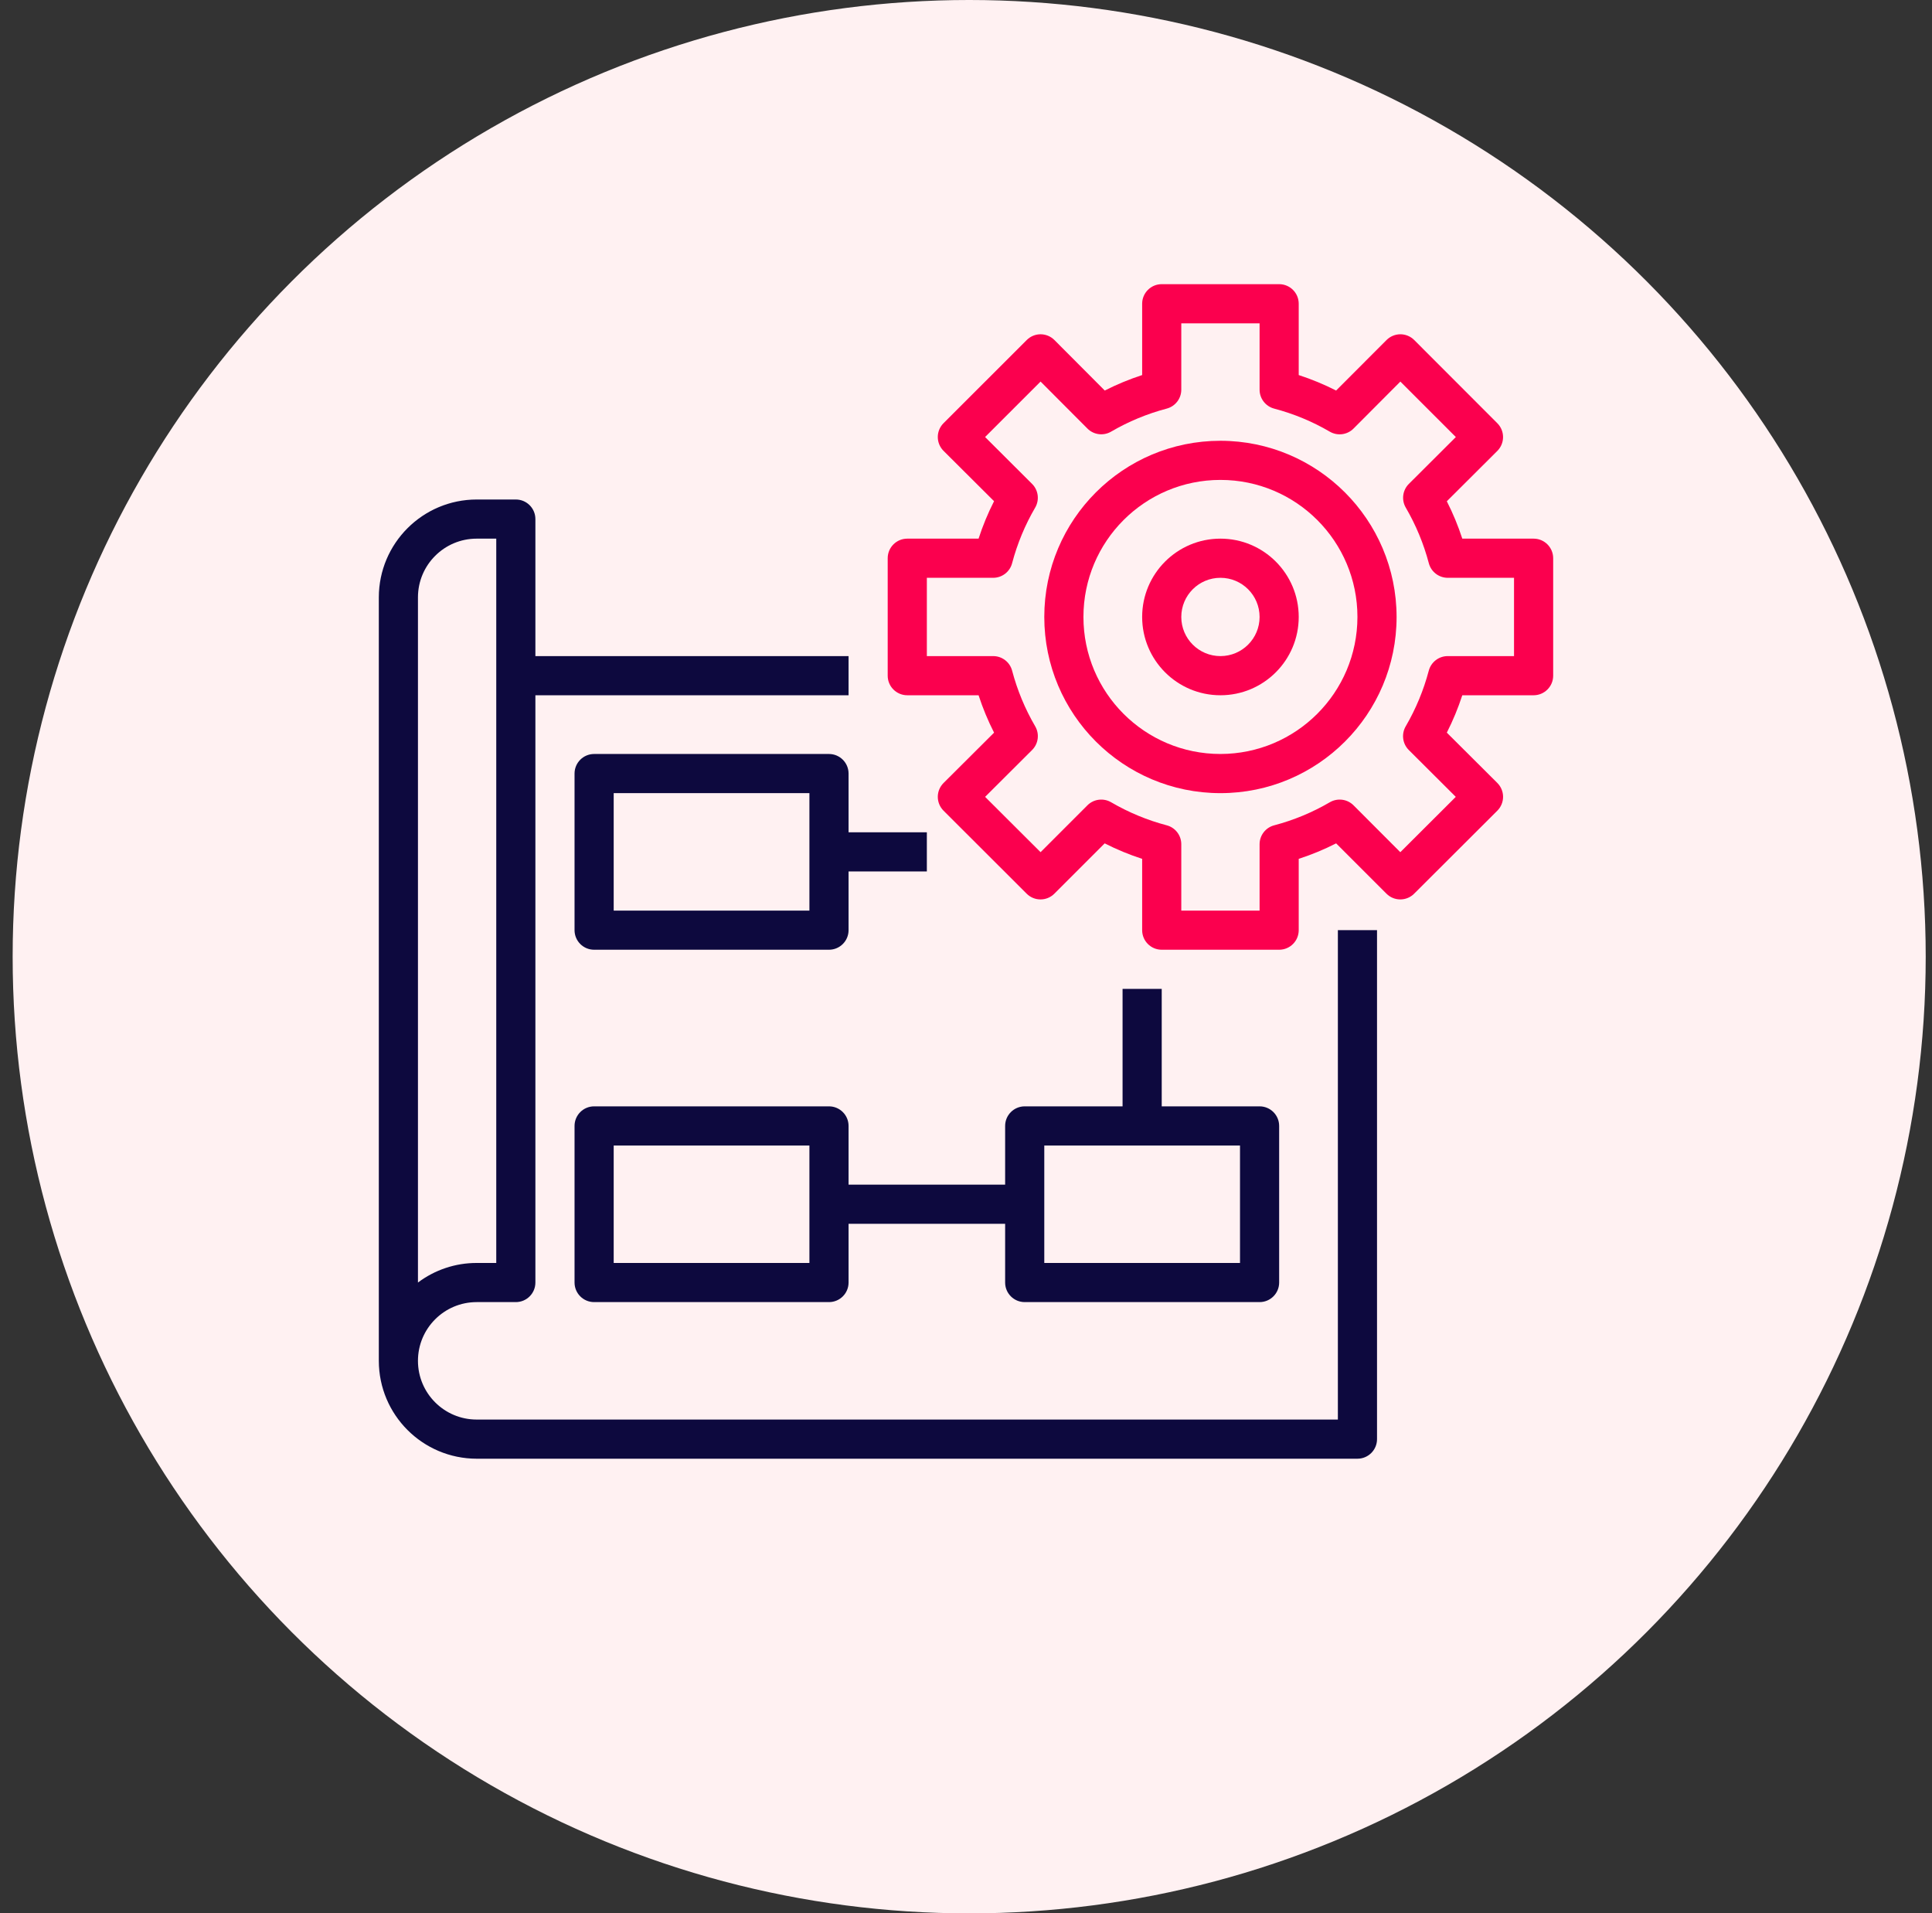
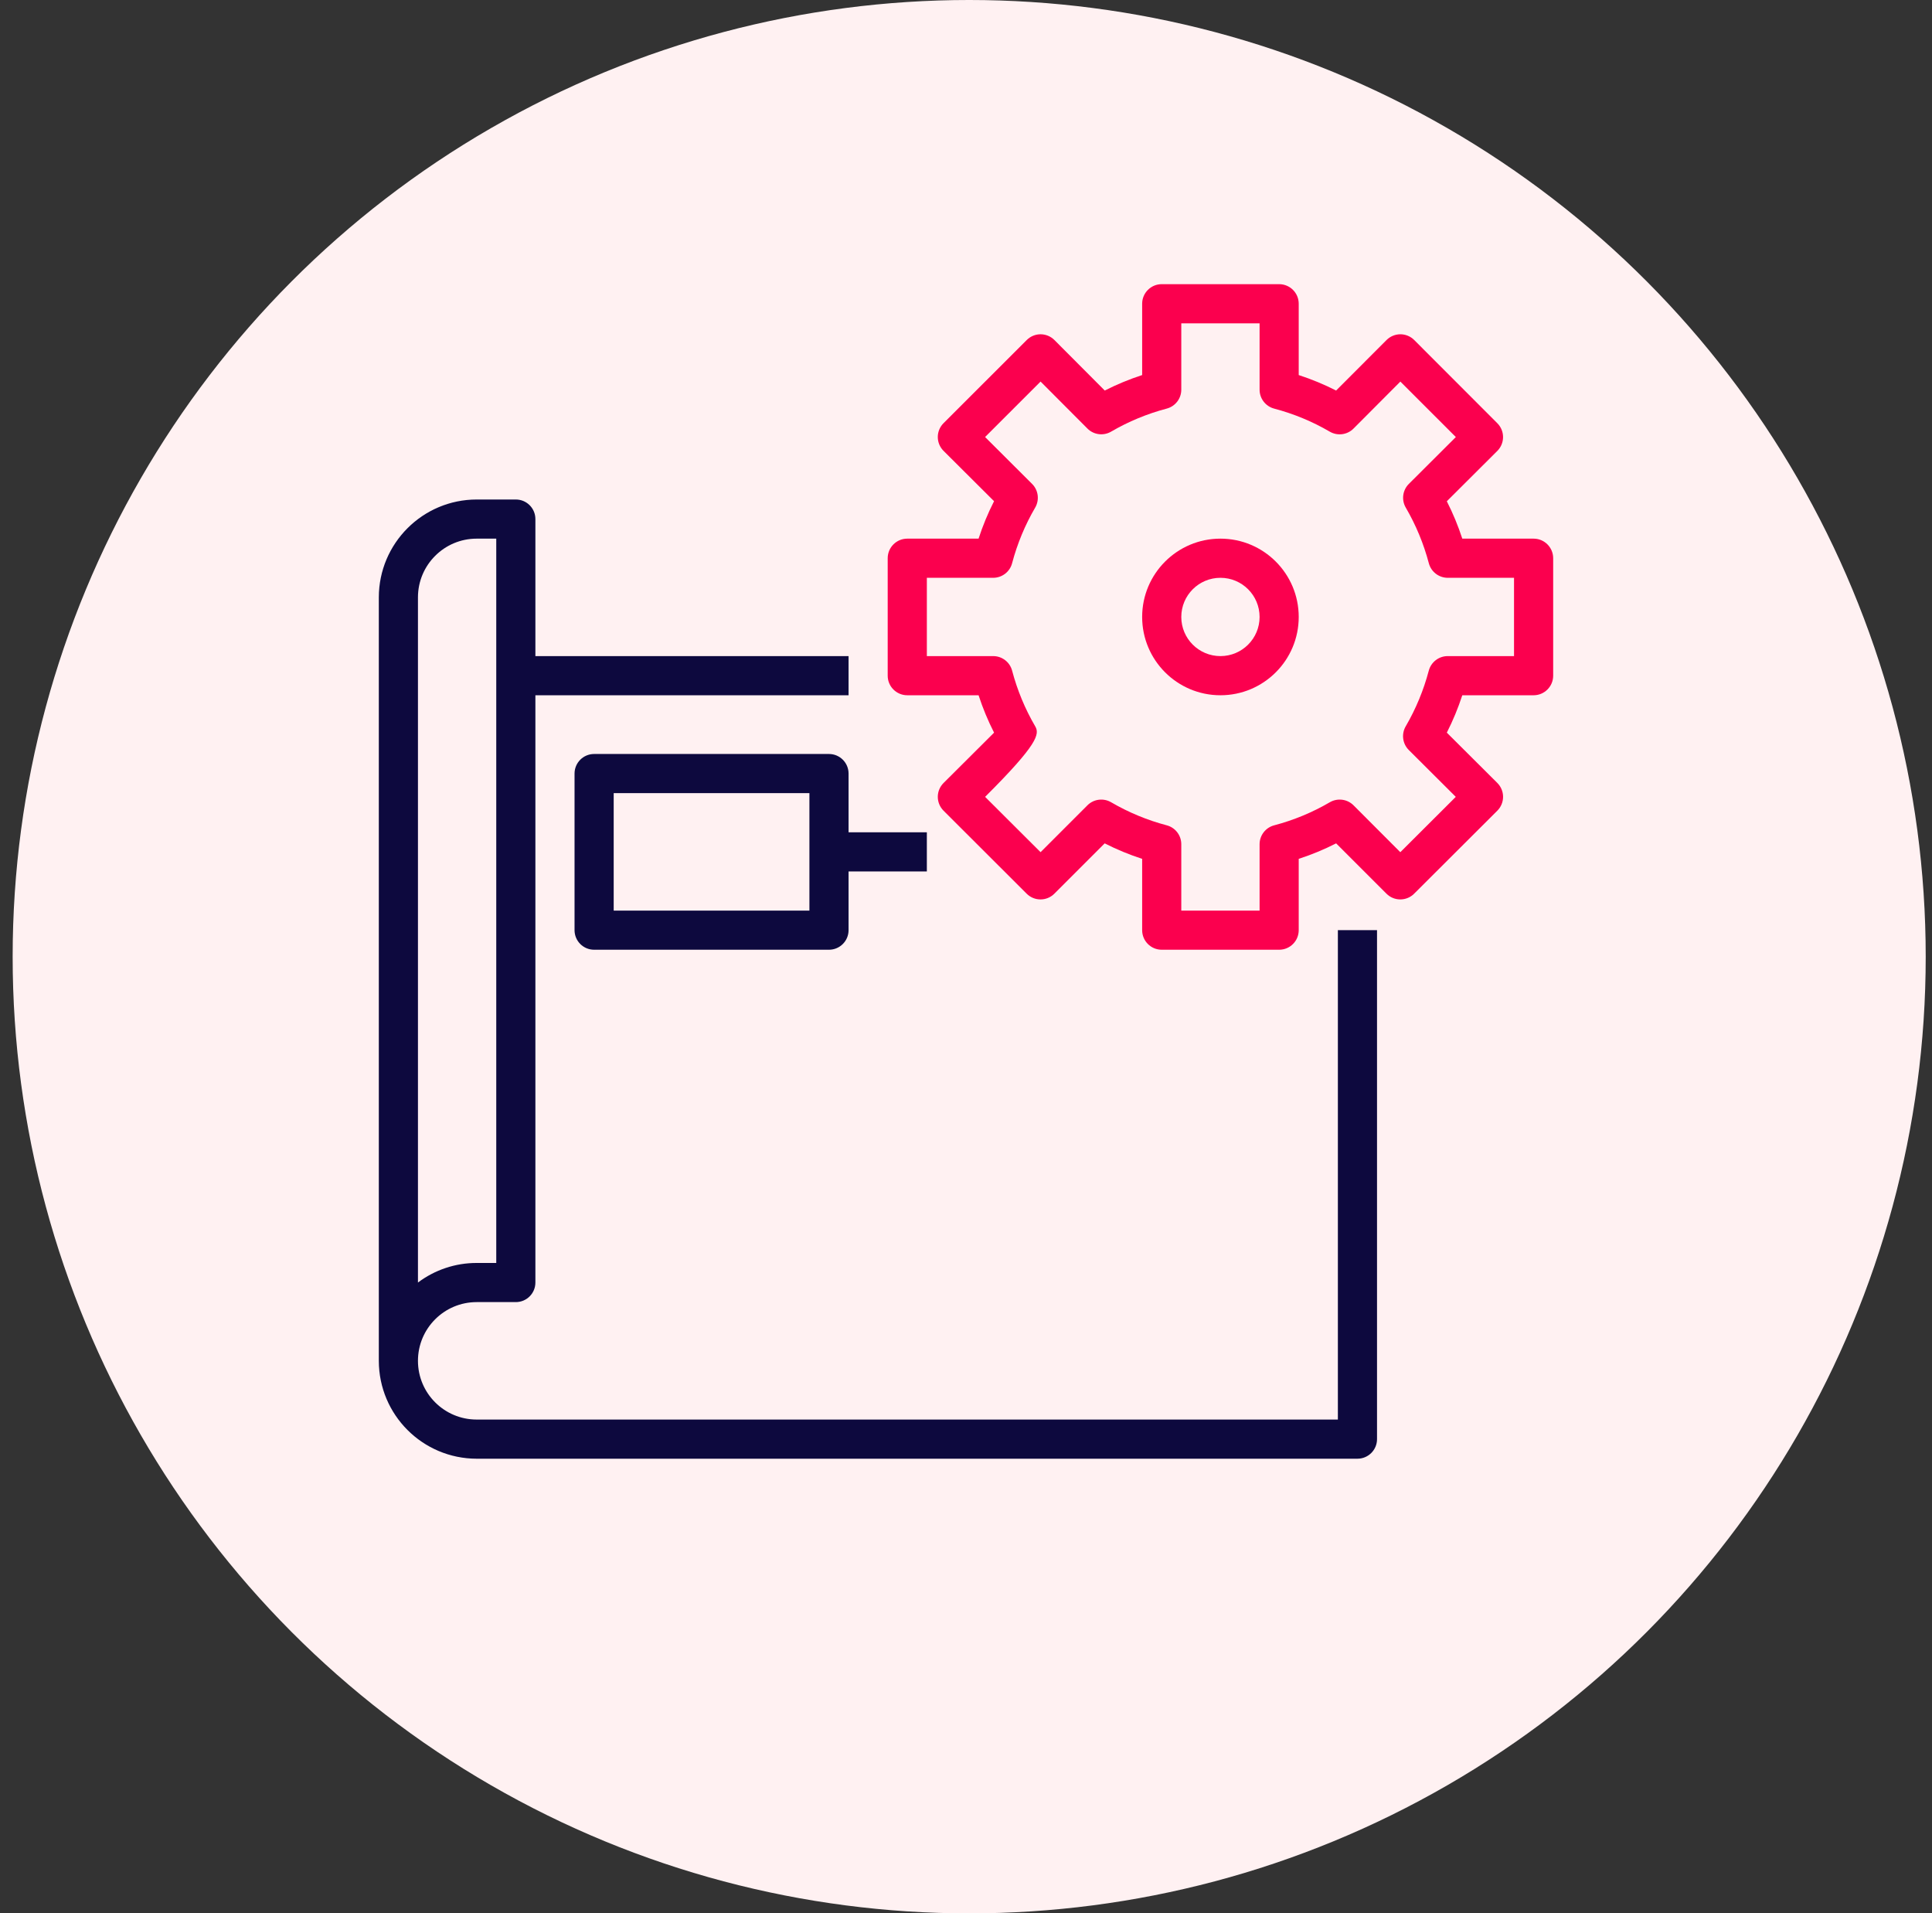
<svg xmlns="http://www.w3.org/2000/svg" width="102px" height="101px" viewBox="0 0 102 101" version="1.1">
  <rect x="0" y="0" width="102" height="101" fill="#333333" stroke="none" />
  <title>implement</title>
  <g id="Page-1" stroke="none" stroke-width="1" fill="none" fill-rule="evenodd">
    <g id="API-Management" transform="translate(-564, -2498)">
      <g id="Group-18" transform="translate(174, 2159)">
        <g id="Group-12" transform="translate(375.668, 324)">
          <g id="implement" transform="translate(15, 15)">
            <circle id="Oval" fill="#FFF1F2" cx="50.5" cy="50.5" r="50.5" />
            <path d="M24.498,77 L70.998,77 C71.569,77 72.032,76.537 72.032,75.967 L72.032,49.1 L69.965,49.1 L69.965,74.933 L24.498,74.933 C22.787,74.933 21.398,73.545 21.398,71.833 C21.398,70.121 22.787,68.733 24.498,68.733 L26.565,68.733 C27.136,68.733 27.598,68.271 27.598,67.7 L27.598,36.7 L44.132,36.7 L44.132,34.633 L27.598,34.633 L27.598,27.4 C27.598,26.829 27.136,26.367 26.565,26.367 L24.498,26.367 C21.646,26.37 19.335,28.681 19.332,31.533 L19.332,71.833 C19.335,74.686 21.646,76.996 24.498,77 Z M21.398,35.667 L21.398,31.533 C21.398,29.821 22.787,28.433 24.498,28.433 L25.532,28.433 L25.532,66.667 L24.498,66.667 C23.38,66.665 22.292,67.028 21.398,67.7 L21.398,35.667 Z" id="Shape" fill="#0D093E" fill-rule="nonzero" />
            <path d="M43.098,39.8 L30.698,39.8 C30.128,39.8 29.665,40.263 29.665,40.833 L29.665,49.1 C29.665,49.671 30.128,50.133 30.698,50.133 L43.098,50.133 C43.669,50.133 44.132,49.671 44.132,49.1 L44.132,46 L48.265,46 L48.265,43.933 L44.132,43.933 L44.132,40.833 C44.132,40.263 43.669,39.8 43.098,39.8 Z M42.065,48.067 L31.732,48.067 L31.732,41.867 L42.065,41.867 L42.065,48.067 Z" id="Shape" fill="#0D093E" fill-rule="nonzero" />
-             <path d="M53.432,68.733 L65.832,68.733 C66.402,68.733 66.865,68.271 66.865,67.7 L66.865,59.433 C66.865,58.863 66.402,58.4 65.832,58.4 L60.665,58.4 L60.665,52.2 L58.598,52.2 L58.598,58.4 L53.432,58.4 C52.861,58.4 52.398,58.863 52.398,59.433 L52.398,62.533 L44.132,62.533 L44.132,59.433 C44.132,58.863 43.669,58.4 43.098,58.4 L30.698,58.4 C30.128,58.4 29.665,58.863 29.665,59.433 L29.665,67.7 C29.665,68.271 30.128,68.733 30.698,68.733 L43.098,68.733 C43.669,68.733 44.132,68.271 44.132,67.7 L44.132,64.6 L52.398,64.6 L52.398,67.7 C52.398,68.271 52.861,68.733 53.432,68.733 Z M54.465,60.467 L64.798,60.467 L64.798,66.667 L54.465,66.667 L54.465,60.467 Z M42.065,66.667 L31.732,66.667 L31.732,60.467 L42.065,60.467 L42.065,66.667 Z" id="Shape" fill="#0D093E" fill-rule="nonzero" />
-             <path d="M63.765,23.267 C58.629,23.267 54.465,27.43 54.465,32.567 C54.465,37.703 58.629,41.867 63.765,41.867 C68.902,41.867 73.065,37.703 73.065,32.567 C73.06,27.433 68.899,23.272 63.765,23.267 Z M63.765,39.8 C59.77,39.8 56.532,36.562 56.532,32.567 C56.532,28.572 59.77,25.333 63.765,25.333 C67.76,25.333 70.998,28.572 70.998,32.567 C70.994,36.56 67.758,39.795 63.765,39.8 Z" id="Shape" fill="#FB004E" fill-rule="nonzero" />
-             <path d="M80.298,36.7 C80.869,36.7 81.332,36.237 81.332,35.667 L81.332,29.467 C81.332,28.896 80.869,28.433 80.298,28.433 L76.534,28.433 C76.313,27.755 76.04,27.095 75.717,26.46 L78.383,23.803 C78.577,23.609 78.686,23.346 78.686,23.071 C78.686,22.797 78.577,22.534 78.383,22.34 L73.995,17.948 C73.801,17.754 73.538,17.645 73.264,17.645 C72.99,17.646 72.728,17.755 72.534,17.949 L69.872,20.615 C69.237,20.292 68.577,20.019 67.898,19.798 L67.898,16.033 C67.898,15.463 67.436,15 66.865,15 L60.665,15 C60.095,15 59.632,15.463 59.632,16.033 L59.632,19.798 C58.954,20.019 58.294,20.292 57.658,20.615 L55,17.949 C54.807,17.755 54.544,17.646 54.27,17.645 C53.996,17.645 53.733,17.754 53.539,17.948 L49.147,22.337 C48.952,22.531 48.843,22.794 48.843,23.068 C48.843,23.343 48.952,23.606 49.147,23.8 L51.813,26.456 C51.489,27.093 51.216,27.754 50.996,28.433 L47.232,28.433 C46.661,28.433 46.198,28.896 46.198,29.467 L46.198,35.667 C46.198,36.237 46.661,36.7 47.232,36.7 L50.996,36.7 C51.217,37.378 51.49,38.038 51.814,38.674 L49.148,41.33 C48.953,41.524 48.843,41.788 48.843,42.062 C48.843,42.337 48.953,42.601 49.148,42.795 L53.535,47.175 C53.939,47.578 54.593,47.578 54.996,47.175 L57.654,44.518 C58.291,44.842 58.953,45.115 59.632,45.335 L59.632,49.1 C59.632,49.671 60.095,50.133 60.665,50.133 L66.865,50.133 C67.436,50.133 67.898,49.671 67.898,49.1 L67.898,45.335 C68.577,45.115 69.237,44.842 69.873,44.518 L72.531,47.175 C72.934,47.578 73.587,47.578 73.991,47.175 L78.383,42.794 C78.577,42.6 78.687,42.336 78.687,42.061 C78.687,41.786 78.577,41.523 78.383,41.329 L75.717,38.673 C76.04,38.038 76.313,37.378 76.534,36.7 L80.298,36.7 Z M74.764,35.403 C74.492,36.432 74.083,37.419 73.547,38.339 C73.31,38.745 73.377,39.26 73.71,39.591 L76.19,42.063 L73.262,44.984 L70.792,42.51 C70.46,42.178 69.946,42.112 69.54,42.348 C68.622,42.884 67.634,43.294 66.605,43.565 C66.15,43.683 65.832,44.094 65.832,44.564 L65.832,48.067 L61.698,48.067 L61.698,44.564 C61.698,44.094 61.382,43.684 60.929,43.565 C59.9,43.294 58.912,42.884 57.993,42.348 C57.587,42.112 57.073,42.178 56.742,42.51 L54.269,44.983 L51.341,42.063 L53.821,39.591 C54.154,39.26 54.221,38.745 53.985,38.339 C53.448,37.419 53.039,36.432 52.767,35.403 C52.648,34.95 52.238,34.633 51.768,34.633 L48.265,34.633 L48.265,30.5 L51.768,30.5 C52.237,30.499 52.647,30.184 52.766,29.73 C53.038,28.701 53.447,27.714 53.984,26.795 C54.22,26.388 54.153,25.874 53.82,25.542 L51.34,23.069 L54.269,20.141 L56.742,22.621 C57.073,22.954 57.588,23.021 57.994,22.784 C58.913,22.248 59.901,21.839 60.93,21.568 C61.383,21.448 61.698,21.038 61.698,20.57 L61.698,17.067 L65.832,17.067 L65.832,20.57 C65.832,21.039 66.148,21.449 66.602,21.569 C67.631,21.84 68.618,22.249 69.537,22.785 C69.944,23.023 70.46,22.956 70.792,22.622 L73.264,20.142 L76.193,23.07 L73.713,25.543 C73.38,25.875 73.313,26.389 73.55,26.796 C74.086,27.715 74.495,28.702 74.767,29.731 C74.887,30.183 75.295,30.498 75.762,30.5 L79.265,30.5 L79.265,34.633 L75.762,34.633 C75.293,34.634 74.884,34.95 74.764,35.403 L74.764,35.403 Z" id="Shape" fill="#FB004E" fill-rule="nonzero" />
+             <path d="M80.298,36.7 C80.869,36.7 81.332,36.237 81.332,35.667 L81.332,29.467 C81.332,28.896 80.869,28.433 80.298,28.433 L76.534,28.433 C76.313,27.755 76.04,27.095 75.717,26.46 L78.383,23.803 C78.577,23.609 78.686,23.346 78.686,23.071 C78.686,22.797 78.577,22.534 78.383,22.34 L73.995,17.948 C73.801,17.754 73.538,17.645 73.264,17.645 C72.99,17.646 72.728,17.755 72.534,17.949 L69.872,20.615 C69.237,20.292 68.577,20.019 67.898,19.798 L67.898,16.033 C67.898,15.463 67.436,15 66.865,15 L60.665,15 C60.095,15 59.632,15.463 59.632,16.033 L59.632,19.798 C58.954,20.019 58.294,20.292 57.658,20.615 L55,17.949 C54.807,17.755 54.544,17.646 54.27,17.645 C53.996,17.645 53.733,17.754 53.539,17.948 L49.147,22.337 C48.952,22.531 48.843,22.794 48.843,23.068 C48.843,23.343 48.952,23.606 49.147,23.8 L51.813,26.456 C51.489,27.093 51.216,27.754 50.996,28.433 L47.232,28.433 C46.661,28.433 46.198,28.896 46.198,29.467 L46.198,35.667 C46.198,36.237 46.661,36.7 47.232,36.7 L50.996,36.7 C51.217,37.378 51.49,38.038 51.814,38.674 L49.148,41.33 C48.953,41.524 48.843,41.788 48.843,42.062 C48.843,42.337 48.953,42.601 49.148,42.795 L53.535,47.175 C53.939,47.578 54.593,47.578 54.996,47.175 L57.654,44.518 C58.291,44.842 58.953,45.115 59.632,45.335 L59.632,49.1 C59.632,49.671 60.095,50.133 60.665,50.133 L66.865,50.133 C67.436,50.133 67.898,49.671 67.898,49.1 L67.898,45.335 C68.577,45.115 69.237,44.842 69.873,44.518 L72.531,47.175 C72.934,47.578 73.587,47.578 73.991,47.175 L78.383,42.794 C78.577,42.6 78.687,42.336 78.687,42.061 C78.687,41.786 78.577,41.523 78.383,41.329 L75.717,38.673 C76.04,38.038 76.313,37.378 76.534,36.7 L80.298,36.7 Z M74.764,35.403 C74.492,36.432 74.083,37.419 73.547,38.339 C73.31,38.745 73.377,39.26 73.71,39.591 L76.19,42.063 L73.262,44.984 L70.792,42.51 C70.46,42.178 69.946,42.112 69.54,42.348 C68.622,42.884 67.634,43.294 66.605,43.565 C66.15,43.683 65.832,44.094 65.832,44.564 L65.832,48.067 L61.698,48.067 L61.698,44.564 C61.698,44.094 61.382,43.684 60.929,43.565 C59.9,43.294 58.912,42.884 57.993,42.348 C57.587,42.112 57.073,42.178 56.742,42.51 L54.269,44.983 L51.341,42.063 C54.154,39.26 54.221,38.745 53.985,38.339 C53.448,37.419 53.039,36.432 52.767,35.403 C52.648,34.95 52.238,34.633 51.768,34.633 L48.265,34.633 L48.265,30.5 L51.768,30.5 C52.237,30.499 52.647,30.184 52.766,29.73 C53.038,28.701 53.447,27.714 53.984,26.795 C54.22,26.388 54.153,25.874 53.82,25.542 L51.34,23.069 L54.269,20.141 L56.742,22.621 C57.073,22.954 57.588,23.021 57.994,22.784 C58.913,22.248 59.901,21.839 60.93,21.568 C61.383,21.448 61.698,21.038 61.698,20.57 L61.698,17.067 L65.832,17.067 L65.832,20.57 C65.832,21.039 66.148,21.449 66.602,21.569 C67.631,21.84 68.618,22.249 69.537,22.785 C69.944,23.023 70.46,22.956 70.792,22.622 L73.264,20.142 L76.193,23.07 L73.713,25.543 C73.38,25.875 73.313,26.389 73.55,26.796 C74.086,27.715 74.495,28.702 74.767,29.731 C74.887,30.183 75.295,30.498 75.762,30.5 L79.265,30.5 L79.265,34.633 L75.762,34.633 C75.293,34.634 74.884,34.95 74.764,35.403 L74.764,35.403 Z" id="Shape" fill="#FB004E" fill-rule="nonzero" />
            <path d="M63.765,28.433 C61.483,28.433 59.632,30.284 59.632,32.567 C59.632,34.849 61.483,36.7 63.765,36.7 C66.048,36.7 67.898,34.849 67.898,32.567 C67.898,30.284 66.048,28.433 63.765,28.433 Z M63.765,34.633 C62.624,34.633 61.698,33.708 61.698,32.567 C61.698,31.425 62.624,30.5 63.765,30.5 C64.906,30.5 65.832,31.425 65.832,32.567 C65.832,33.708 64.906,34.633 63.765,34.633 Z" id="Shape" fill="#FB004E" fill-rule="nonzero" />
          </g>
        </g>
      </g>
    </g>
  </g>
</svg>